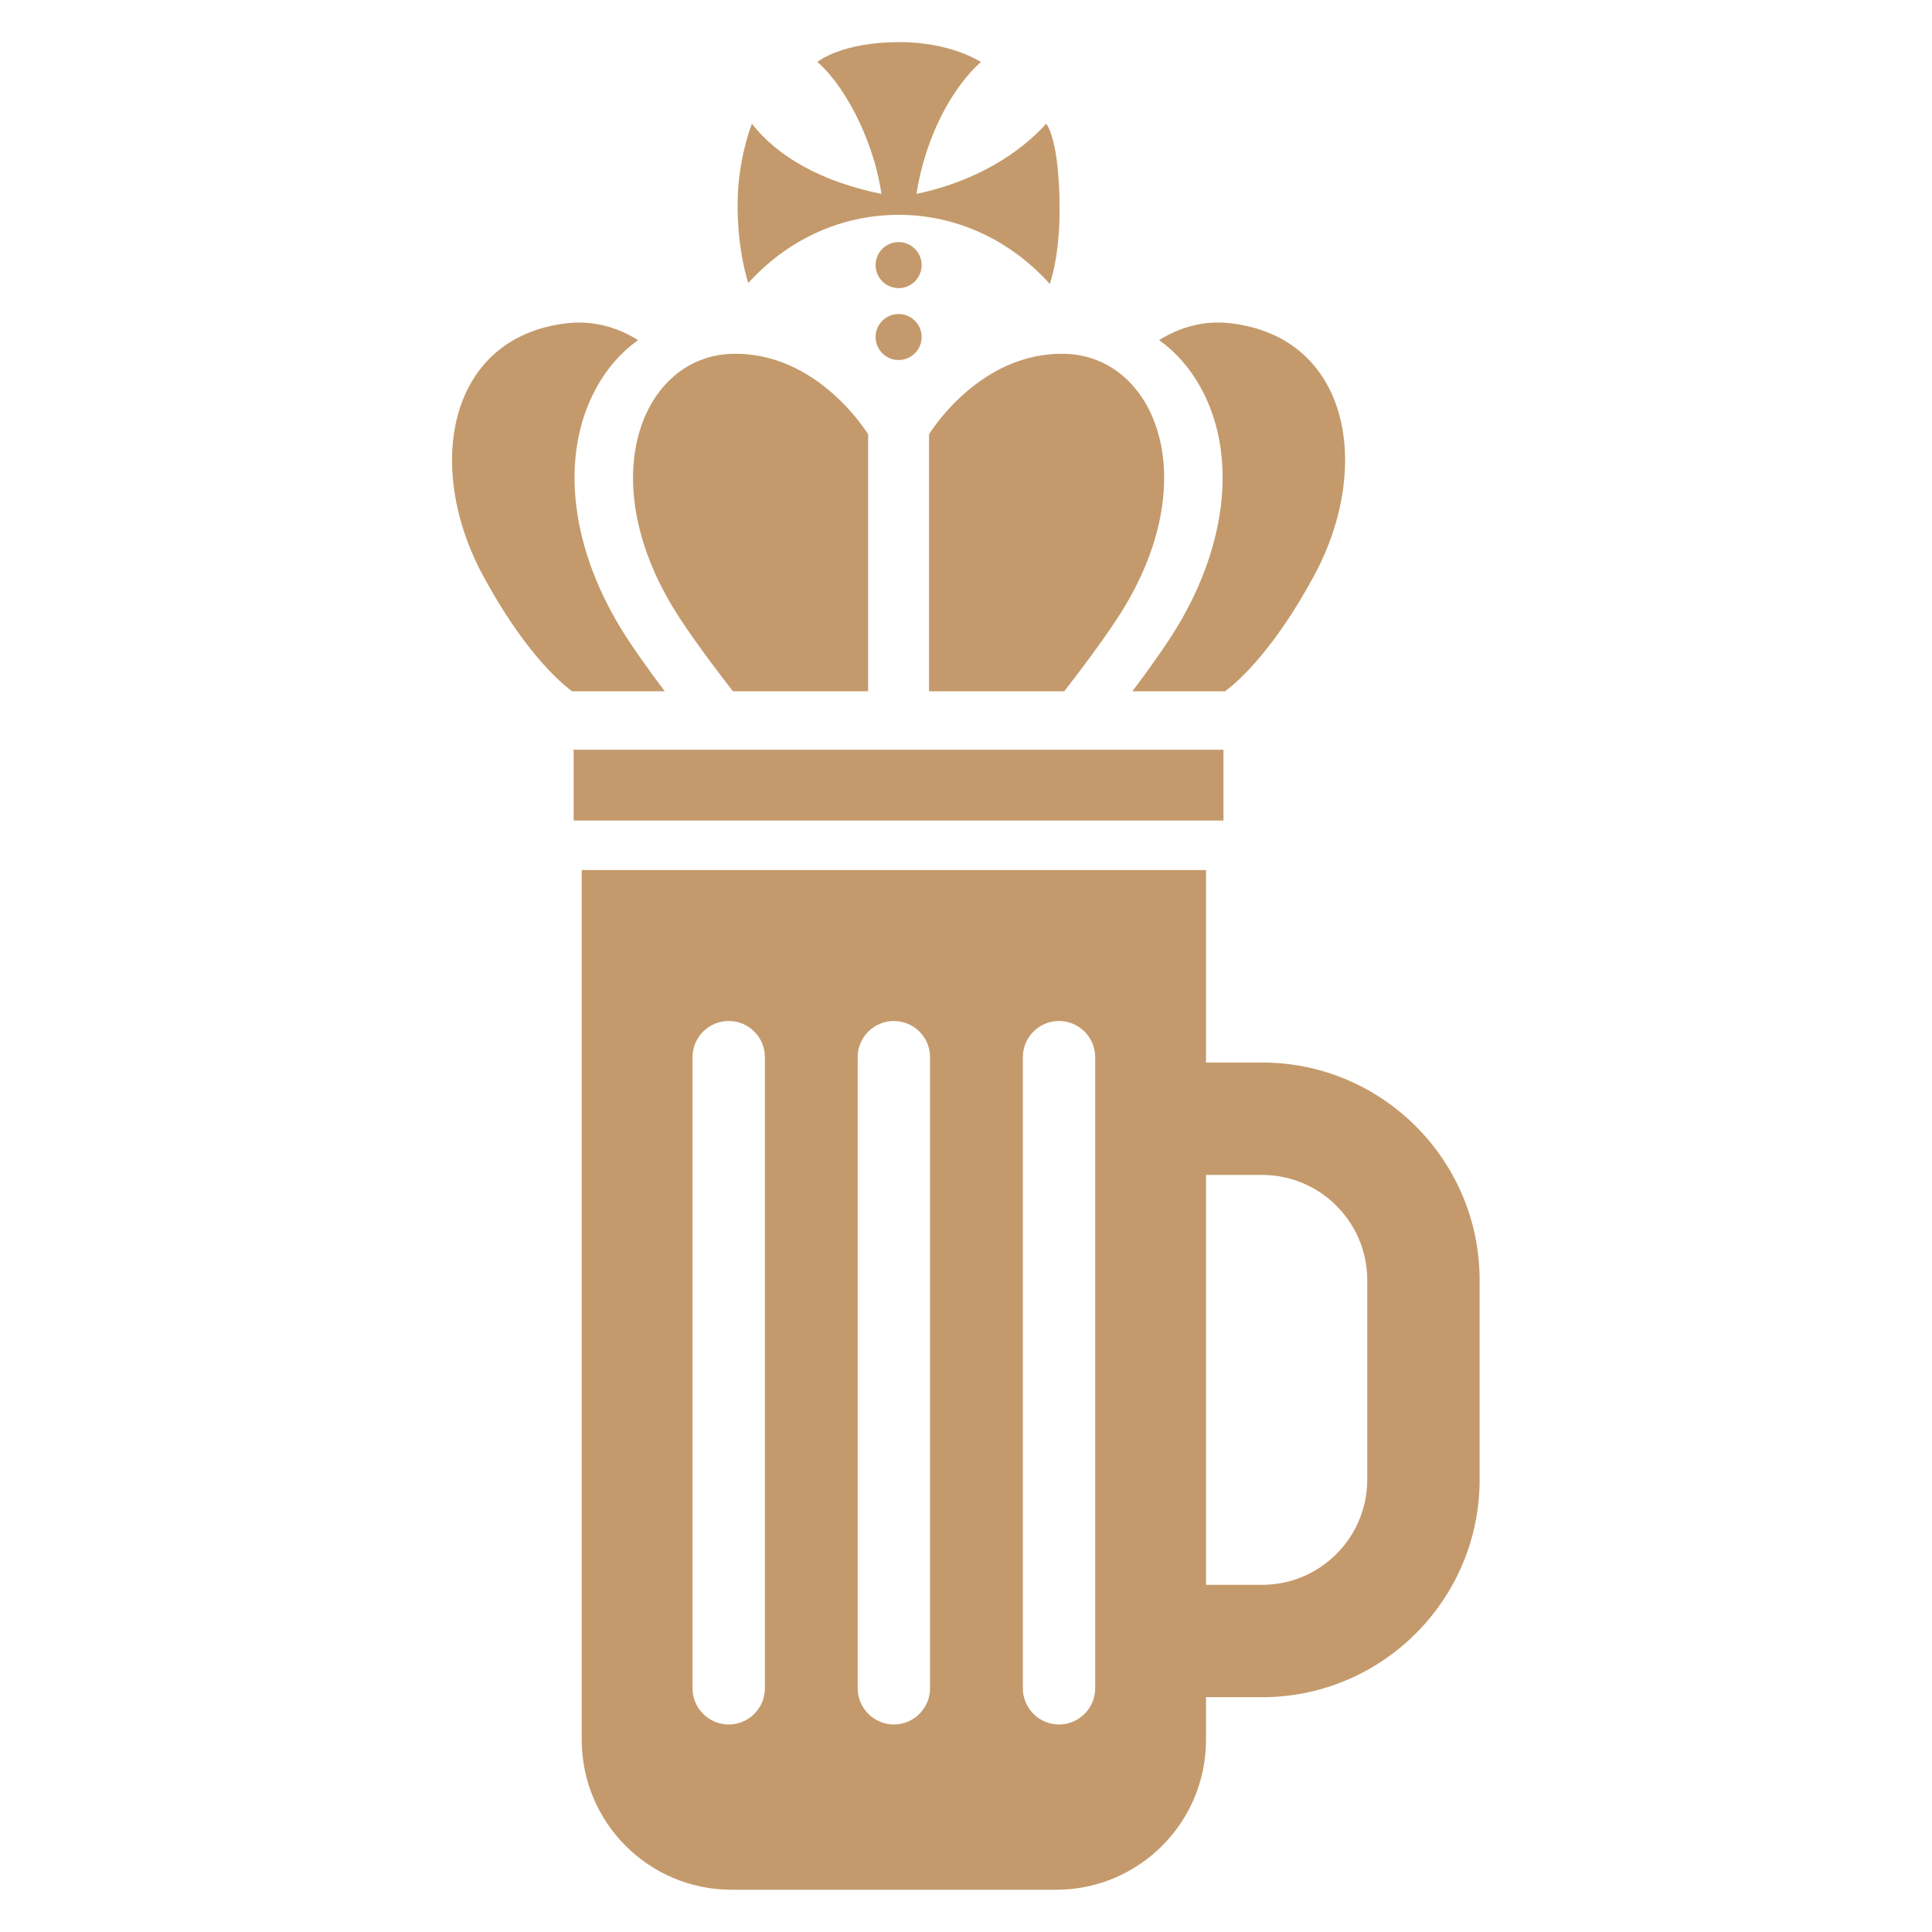
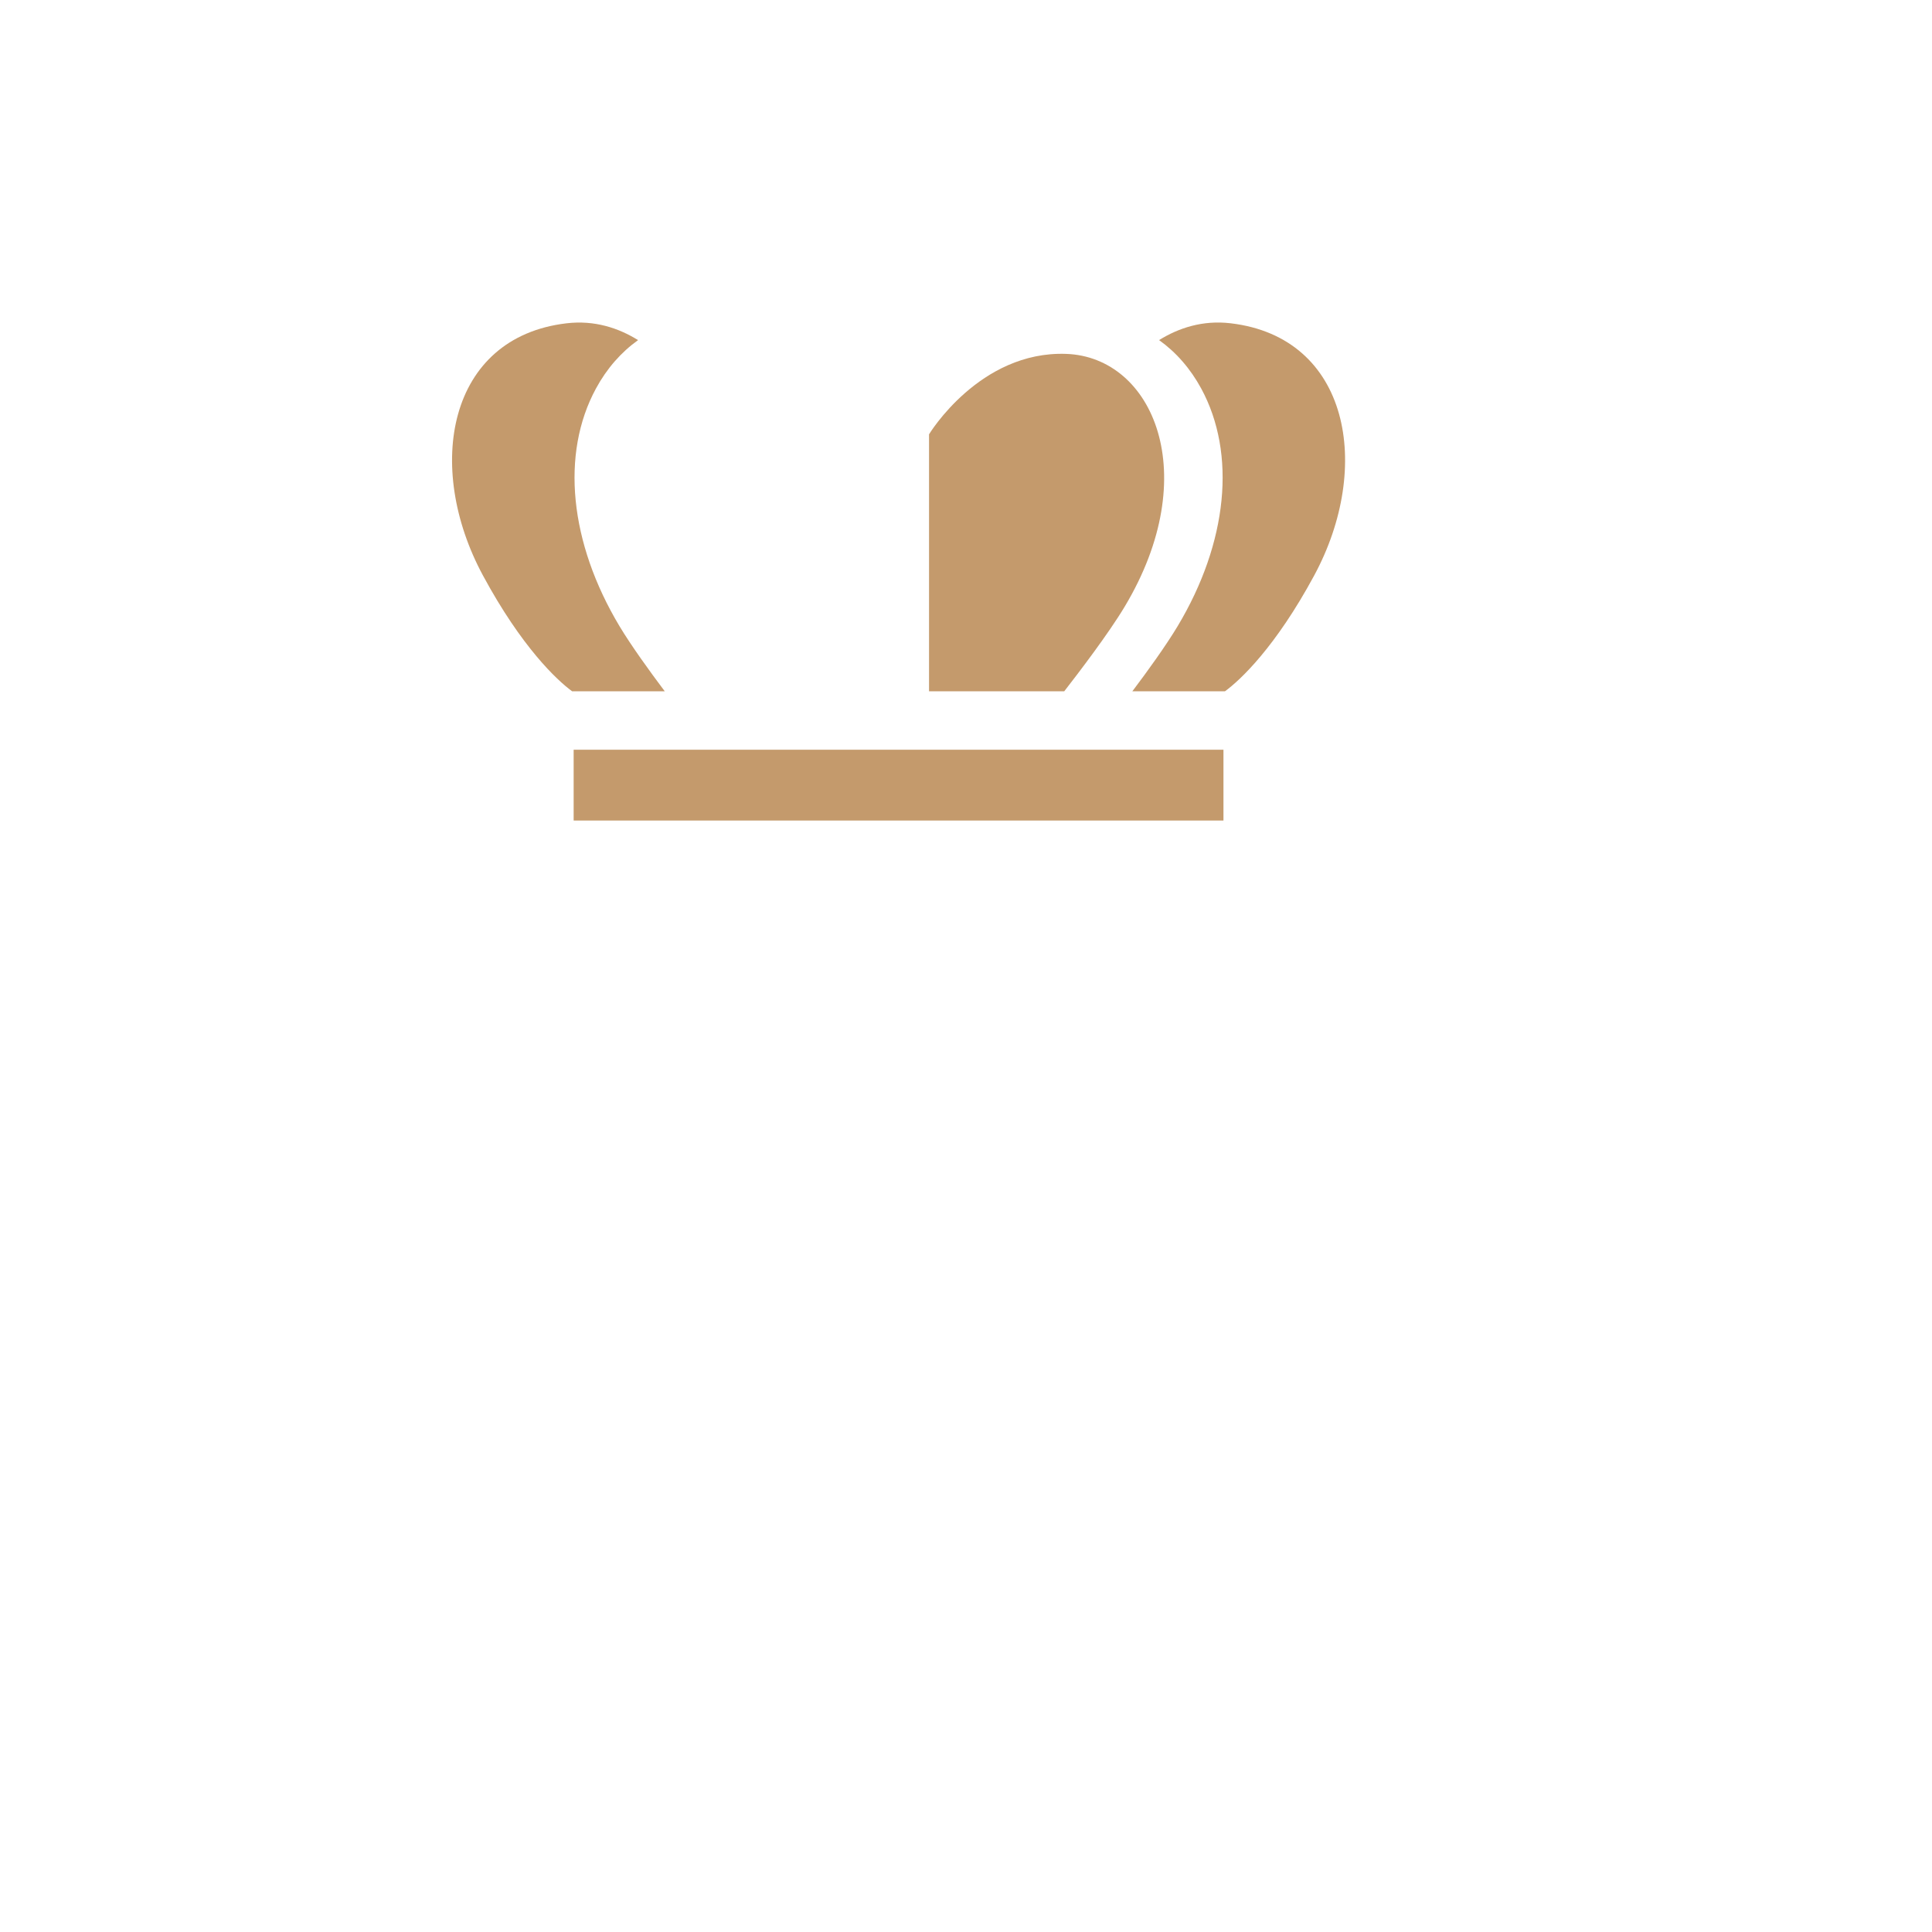
<svg xmlns="http://www.w3.org/2000/svg" width="100%" height="100%" viewBox="0 0 1024 1024" version="1.1" xml:space="preserve" style="fill-rule:evenodd;clip-rule:evenodd;stroke-linejoin:round;stroke-miterlimit:2;">
  <g id="Beer" transform="matrix(2.684,0,0,2.684,-5545,-1290.71)">
    <g id="Crown" transform="matrix(0.507,0,0,0.507,1217.88,281.289)">
      <g transform="matrix(4.167,0,0,4.167,2087.22,530.276)">
        <path d="M0,31.841C1.302,30.167 4.146,26.445 5.646,23.937C13.068,11.567 8.31,0.6 0.196,0.301C-7.918,0 -12.635,7.82 -12.635,7.82L-12.635,31.841L0,31.841Z" style="fill:rgb(196,154,108);fill-rule:nonzero;" />
      </g>
      <g transform="matrix(4.167,0,0,4.167,2152.04,661.658)">
        <path d="M0,-34.09C-2.618,-34.399 -4.864,-33.65 -6.688,-32.518C-5.108,-31.389 -3.766,-29.863 -2.75,-27.992C0.557,-21.895 -0.271,-13.589 -4.954,-5.777C-6.049,-3.956 -7.738,-1.609 -9.187,0.309L-0.531,0.309C0.914,-0.741 4.209,-3.843 7.809,-10.513C13.297,-20.674 11.115,-32.78 0,-34.09" style="fill:rgb(196,154,108);fill-rule:nonzero;" />
      </g>
      <g transform="matrix(4.167,0,0,4.167,1958.19,530.276)">
-         <path d="M0,31.841C-1.299,30.167 -4.14,26.445 -5.644,23.937C-13.065,11.567 -8.305,0.6 -0.193,0.301C7.92,0 12.636,7.82 12.636,7.82L12.636,31.841L0,31.841Z" style="fill:rgb(196,154,108);fill-rule:nonzero;" />
-       </g>
+         </g>
      <g transform="matrix(4.167,0,0,4.167,1914.02,543.68)">
        <path d="M0,22.54C-4.685,14.726 -5.511,6.42 -2.204,0.322C-1.192,-1.549 0.152,-3.074 1.732,-4.203C-0.089,-5.335 -2.336,-6.084 -4.956,-5.775C-16.073,-4.466 -18.253,7.641 -12.763,17.802C-9.163,24.472 -5.868,27.573 -4.428,28.624L4.229,28.624C2.787,26.706 1.093,24.358 0,22.54" style="fill:rgb(196,154,108);fill-rule:nonzero;" />
      </g>
      <g transform="matrix(-4.167,0,0,4.167,3780.79,-1648.29)">
        <rect x="391.539" y="560.114" width="60.739" height="6.618" style="fill:rgb(196,154,108);" />
      </g>
      <g transform="matrix(4.167,0,0,4.167,2022.72,437.042)">
-         <path d="M0,9.677C5.578,9.677 10.589,12.174 14.133,16.145C14.501,15.03 15.046,12.775 15.046,9.139C15.046,2.572 13.798,1.16 13.798,1.16C11.394,3.817 7.388,6.515 1.667,7.721C2.539,2.178 5.127,-2.332 7.688,-4.609C7.688,-4.609 4.928,-6.468 0.095,-6.468C-5.383,-6.468 -7.602,-4.609 -7.602,-4.609C-5.42,-2.813 -2.418,2.178 -1.605,7.721C-7.335,6.562 -11.397,4.146 -13.711,1.16C-13.711,1.16 -15.05,4.461 -15.05,8.69C-15.05,12.306 -14.448,14.798 -14.053,16.053C-10.517,12.131 -5.537,9.677 0,9.677" style="fill:rgb(196,154,108);fill-rule:nonzero;" />
-       </g>
+         </g>
      <g transform="matrix(0,-4.167,-4.167,0,2022.72,487.985)">
-         <path d="M-2.151,-2.152C-3.341,-2.152 -4.304,-1.189 -4.304,-0.001C-4.304,1.188 -3.341,2.151 -2.151,2.151C-0.963,2.151 0.001,1.188 0.001,-0.001C0.001,-1.189 -0.963,-2.152 -2.151,-2.152" style="fill:rgb(196,154,108);fill-rule:nonzero;" />
-       </g>
+         </g>
      <g transform="matrix(0,-4.167,-4.167,0,2022.72,515.992)">
-         <path d="M-2.151,-2.152C-3.341,-2.152 -4.302,-1.189 -4.302,-0.001C-4.302,1.188 -3.341,2.151 -2.151,2.151C-0.965,2.151 -0.001,1.188 -0.001,-0.001C-0.001,-1.189 -0.965,-2.152 -2.151,-2.152" style="fill:rgb(196,154,108);fill-rule:nonzero;" />
-       </g>
+         </g>
    </g>
    <g transform="matrix(4.167,0,0,4.167,2335.94,733.678)">
-       <path d="M0,9.459C0,12.205 -2.234,14.441 -4.98,14.441L-7.641,14.441L-7.641,-4.984L-4.98,-4.984C-2.234,-4.984 0,-2.75 0,-0.002L0,9.459ZM-12.893,19.344C-12.893,20.289 -13.662,21.059 -14.607,21.059C-15.551,21.059 -16.32,20.289 -16.32,19.344L-16.32,-10.564C-16.32,-11.512 -15.551,-12.279 -14.607,-12.279C-13.662,-12.279 -12.893,-11.512 -12.893,-10.564L-12.893,19.344ZM-20.719,19.344C-20.719,20.289 -21.486,21.059 -22.434,21.059C-23.377,21.059 -24.148,20.289 -24.148,19.344L-24.148,-10.564C-24.148,-11.512 -23.377,-12.279 -22.434,-12.279C-21.486,-12.279 -20.719,-11.512 -20.719,-10.564L-20.719,19.344ZM-28.545,19.344C-28.545,20.289 -29.314,21.059 -30.26,21.059C-31.203,21.059 -31.975,20.289 -31.975,19.344L-31.975,-10.564C-31.975,-11.512 -31.203,-12.279 -30.26,-12.279C-29.314,-12.279 -28.545,-11.512 -28.545,-10.564L-28.545,19.344ZM-4.98,-10.311L-7.641,-10.311L-7.641,-19.432L-37.225,-19.432L-37.225,21.789C-37.225,25.709 -34.045,28.891 -30.125,28.891L-14.74,28.891C-10.82,28.891 -7.641,25.709 -7.641,21.789L-7.641,19.766L-4.98,19.766C0.703,19.766 5.326,15.143 5.326,9.459L5.326,-0.002C5.326,-5.686 0.703,-10.311 -4.98,-10.311" style="fill:rgb(196,154,108);fill-rule:nonzero;" />
-     </g>
+       </g>
  </g>
</svg>